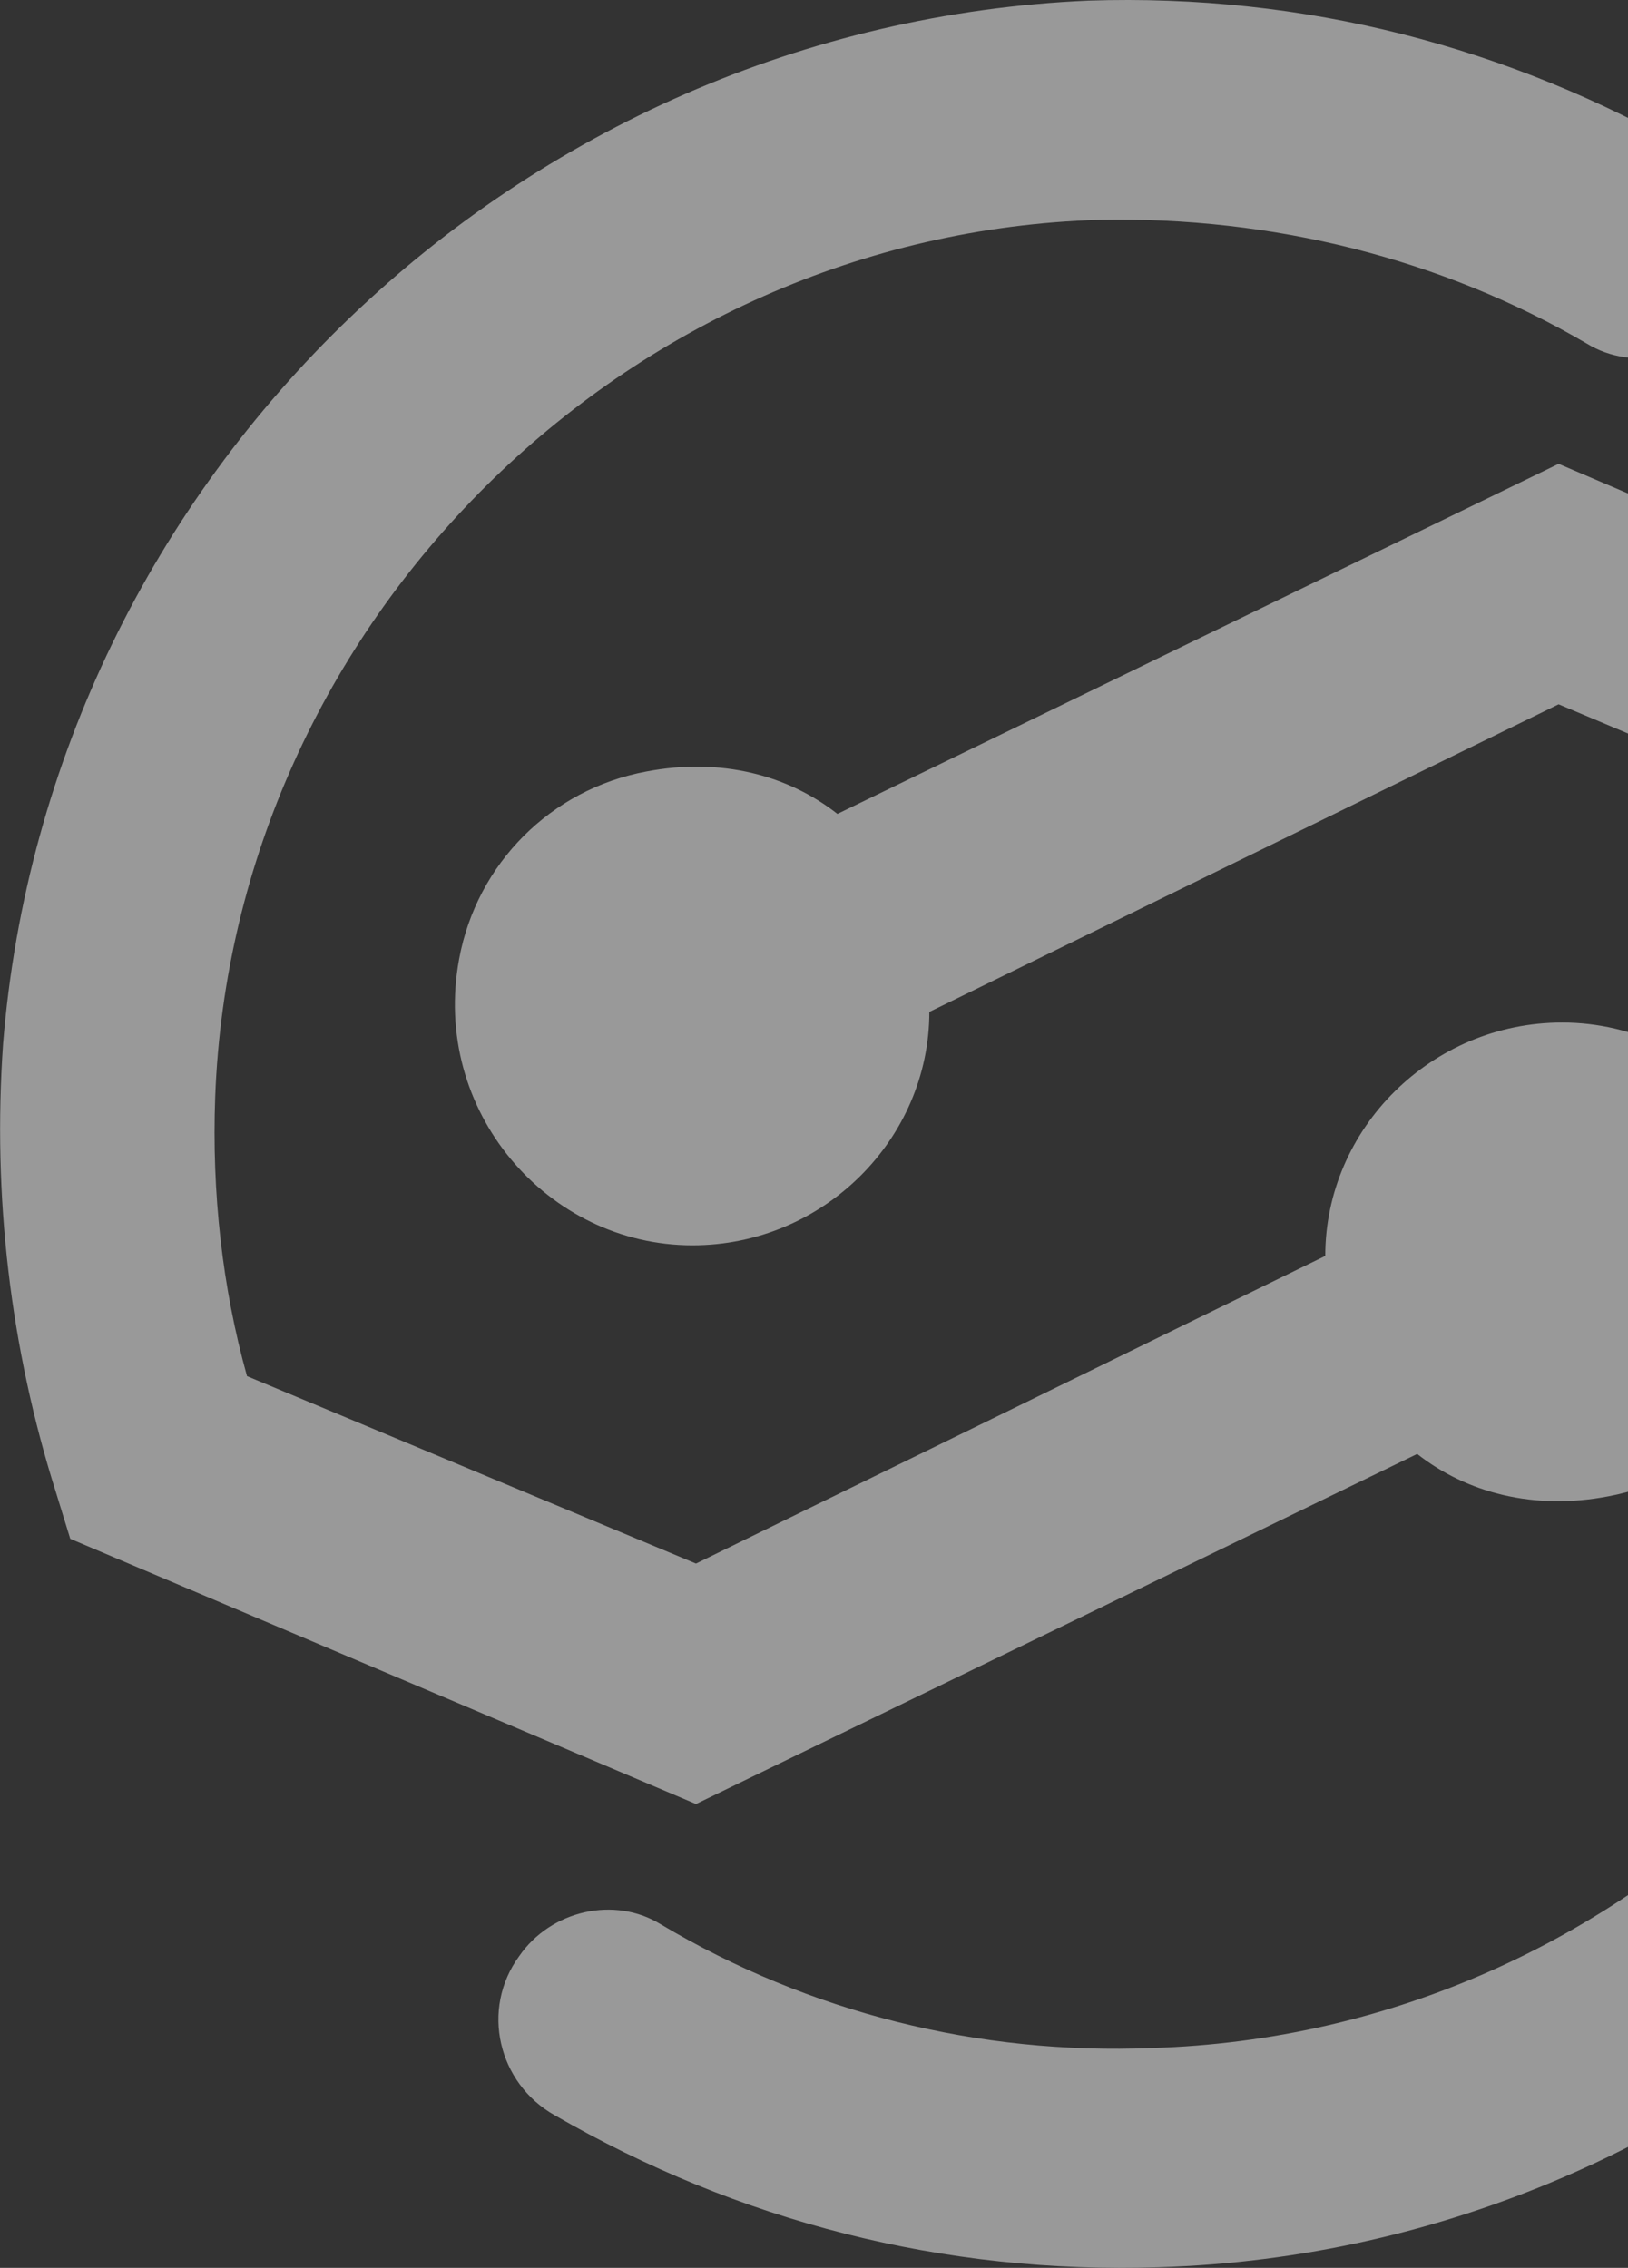
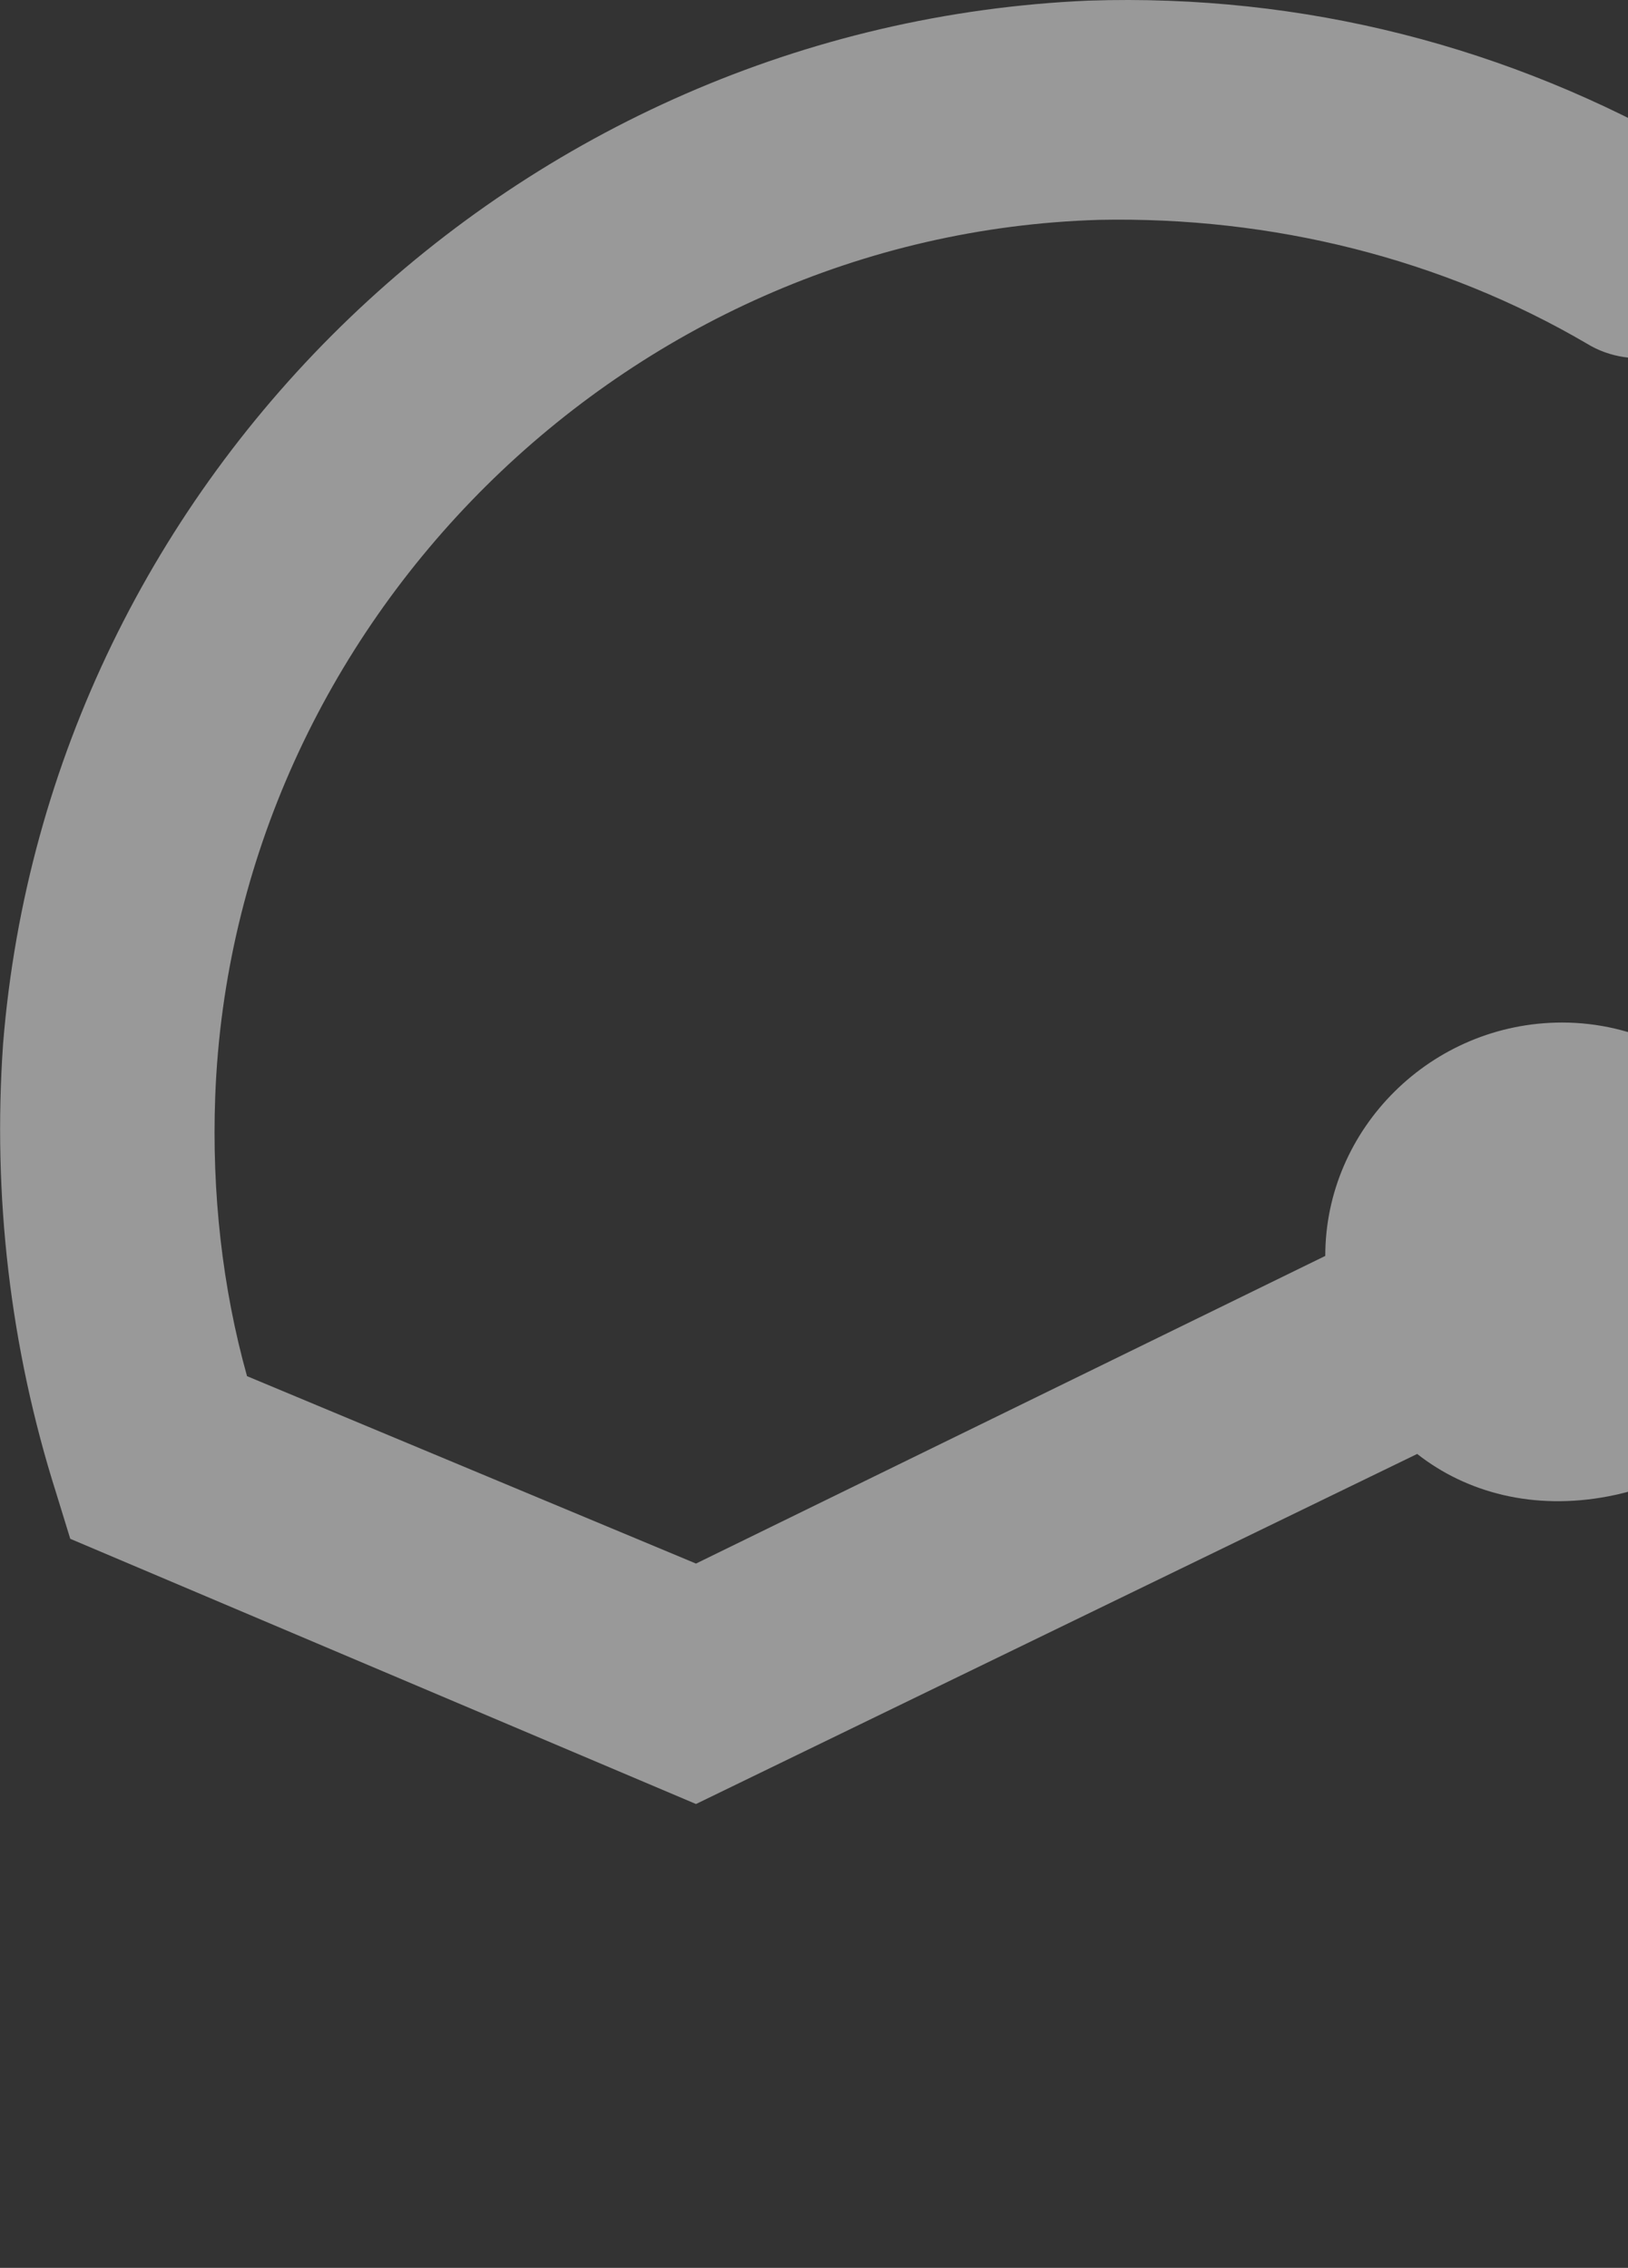
<svg xmlns="http://www.w3.org/2000/svg" width="494" height="688" viewBox="0 0 494 688" fill="none">
  <rect x="0" y="0" width="494" height="688" fill="#333333" stroke="none" />
  <g opacity="0.5">
-     <path d="M668.178 236.19L663.887 222.244L472.941 140.717L254.103 246.917C239.085 235.117 218.703 229.754 196.176 234.045C167.212 239.408 144.685 261.936 139.321 290.899C130.739 337.027 166.139 377.791 210.121 377.791C249.813 377.791 281.995 345.609 281.995 306.99L472.941 213.663L608.105 270.517C615.614 297.336 618.832 326.299 617.76 355.263C612.396 499.009 494.395 617.01 349.577 621.301C297.013 623.446 245.522 610.573 200.467 583.755C186.521 575.173 167.212 579.464 157.558 593.41C145.758 609.501 151.121 632.028 168.285 641.683C224.067 673.865 286.285 689.956 351.722 687.81C524.432 682.447 668.178 545.137 682.124 373.5C688.56 325.227 682.124 279.099 668.178 236.19Z" fill="white" />
    <path d="M430.031 441.083C445.049 452.883 465.431 458.246 487.959 453.955C516.923 448.592 539.45 426.064 544.814 397.101C553.395 350.973 517.995 310.209 474.013 310.209C434.322 310.209 402.14 342.391 402.14 381.01L211.194 474.337L74.957 417.483C67.448 390.664 64.23 361.7 65.302 332.737C70.666 188.991 189.739 70.99 333.485 66.699C386.049 65.626 437.54 78.499 481.522 104.245C495.468 112.827 514.777 108.536 524.432 94.59C536.232 78.499 530.868 55.972 513.704 46.317C457.922 14.135 395.704 -1.956 330.267 0.19C157.557 7.699 14.884 143.936 0.938 316.646C-2.28 362.773 3.084 408.901 17.029 452.883L21.32 466.828L211.194 547.283L430.031 441.083Z" fill="white" />
  </g>
</svg>